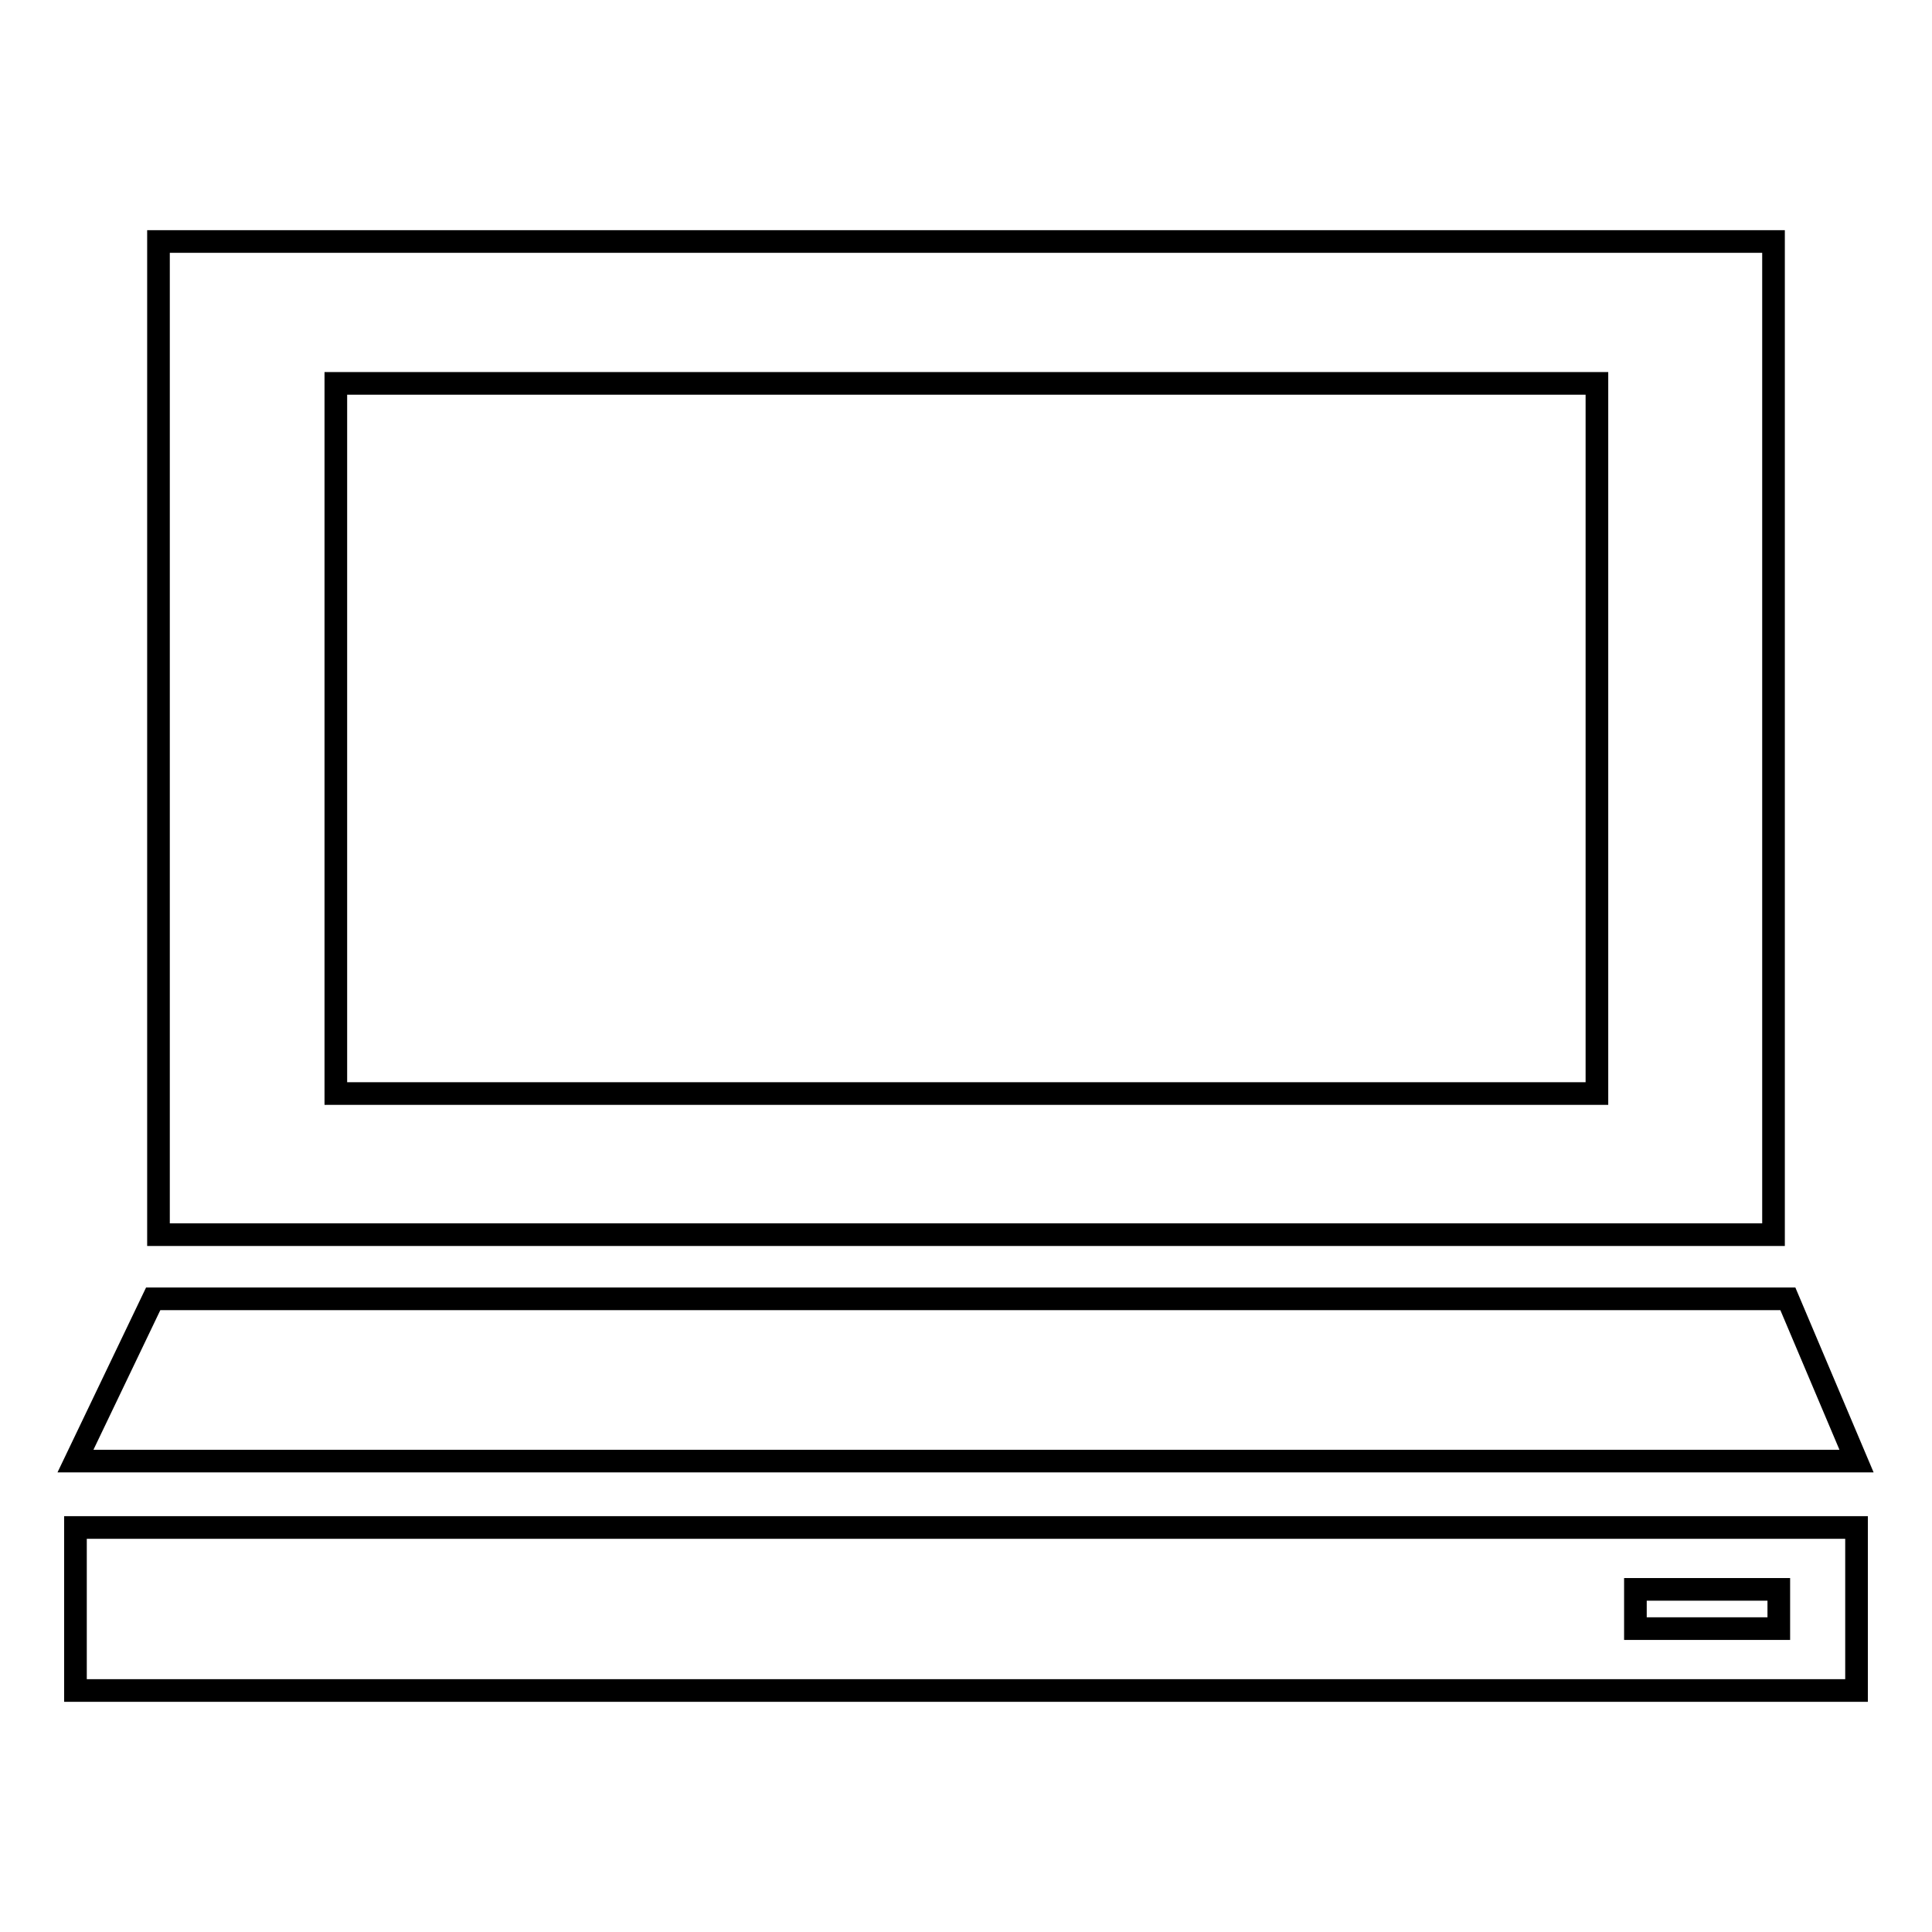
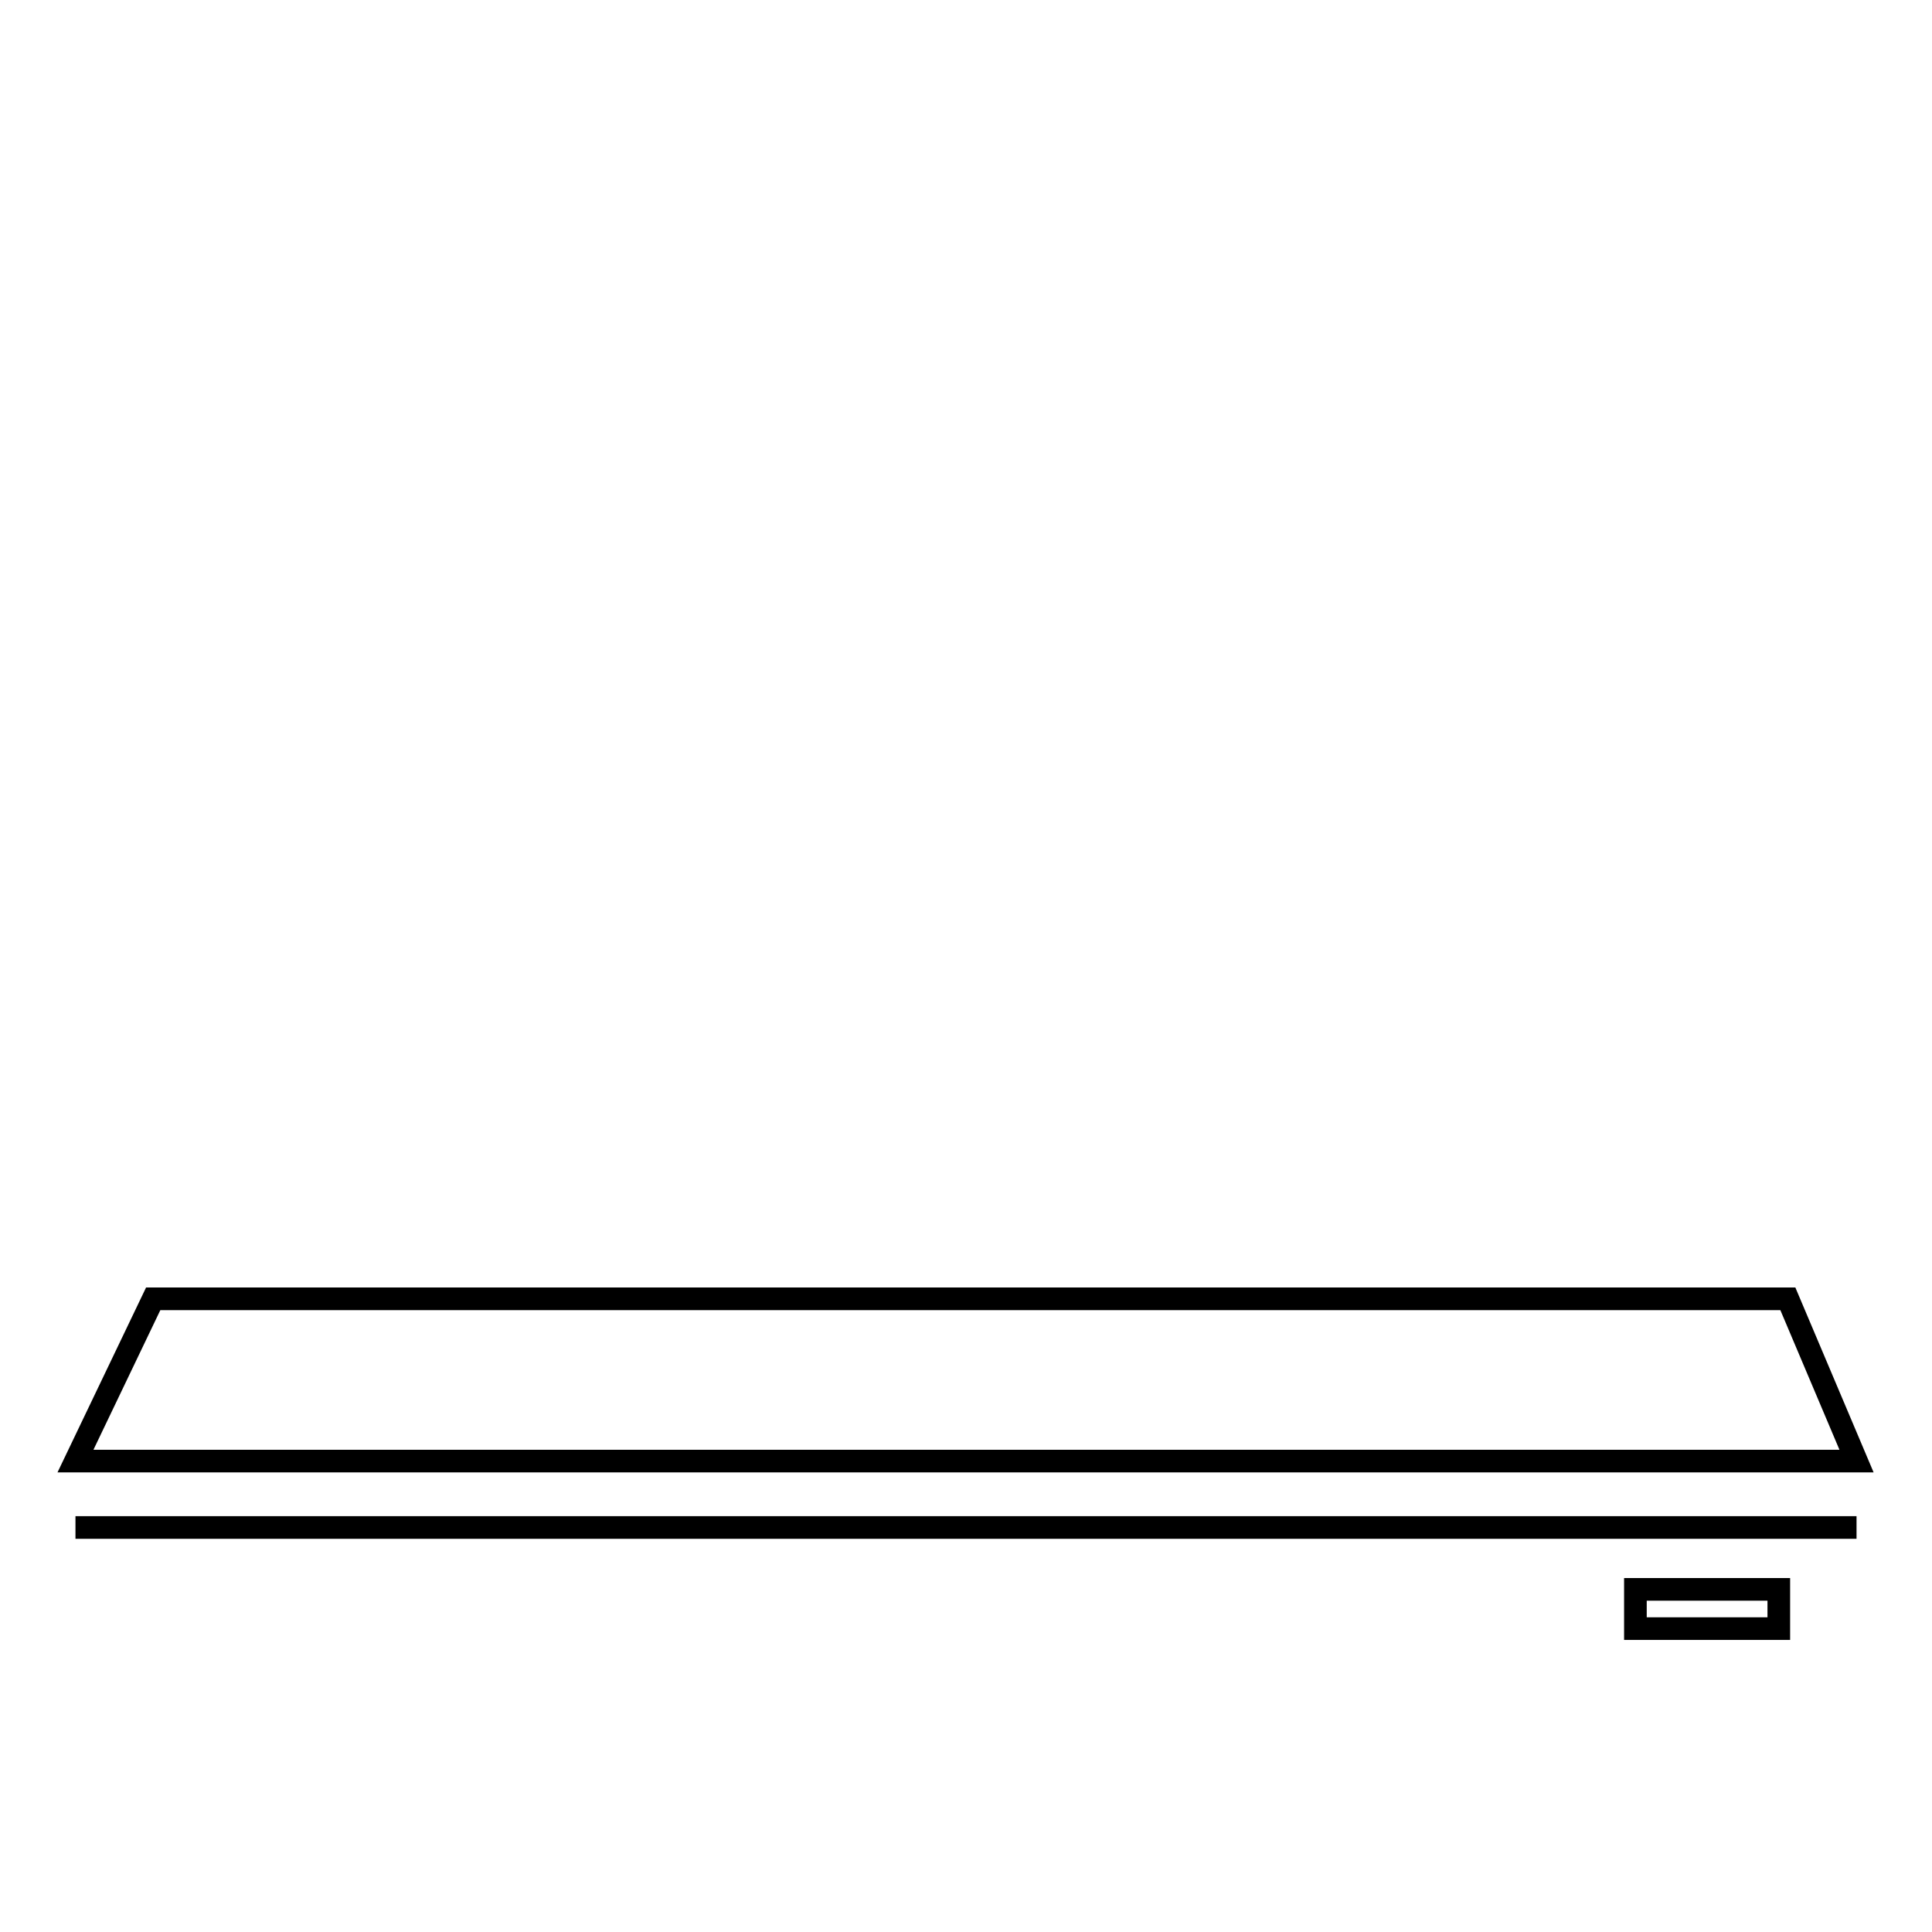
<svg xmlns="http://www.w3.org/2000/svg" version="1.1" x="0px" y="0px" viewBox="0 0 256 256" enable-background="new 0 0 256 256" xml:space="preserve">
  <g>
    <g>
      <g>
        <g>
-           <path stroke-width="3" fill-opacity="0" stroke="#000000" d="M246,202.4H10V224h236V202.4L246,202.4z M235.7,215.8h-19v-5.2h19V215.8L235.7,215.8z" />
+           <path stroke-width="3" fill-opacity="0" stroke="#000000" d="M246,202.4H10h236V202.4L246,202.4z M235.7,215.8h-19v-5.2h19V215.8L235.7,215.8z" />
          <path stroke-width="3" fill-opacity="0" stroke="#000000" d="M236.9 172.1L20.3 172.1 10 193.6 246 193.6 z" />
-           <path stroke-width="3" fill-opacity="0" stroke="#000000" d="M21,163.6h214V32H21V163.6z M44.5,50.8h167.1v94.1H44.5V50.8z" />
        </g>
      </g>
      <g />
      <g />
      <g />
      <g />
      <g />
      <g />
      <g />
      <g />
      <g />
      <g />
      <g />
      <g />
      <g />
      <g />
      <g />
    </g>
  </g>
</svg>